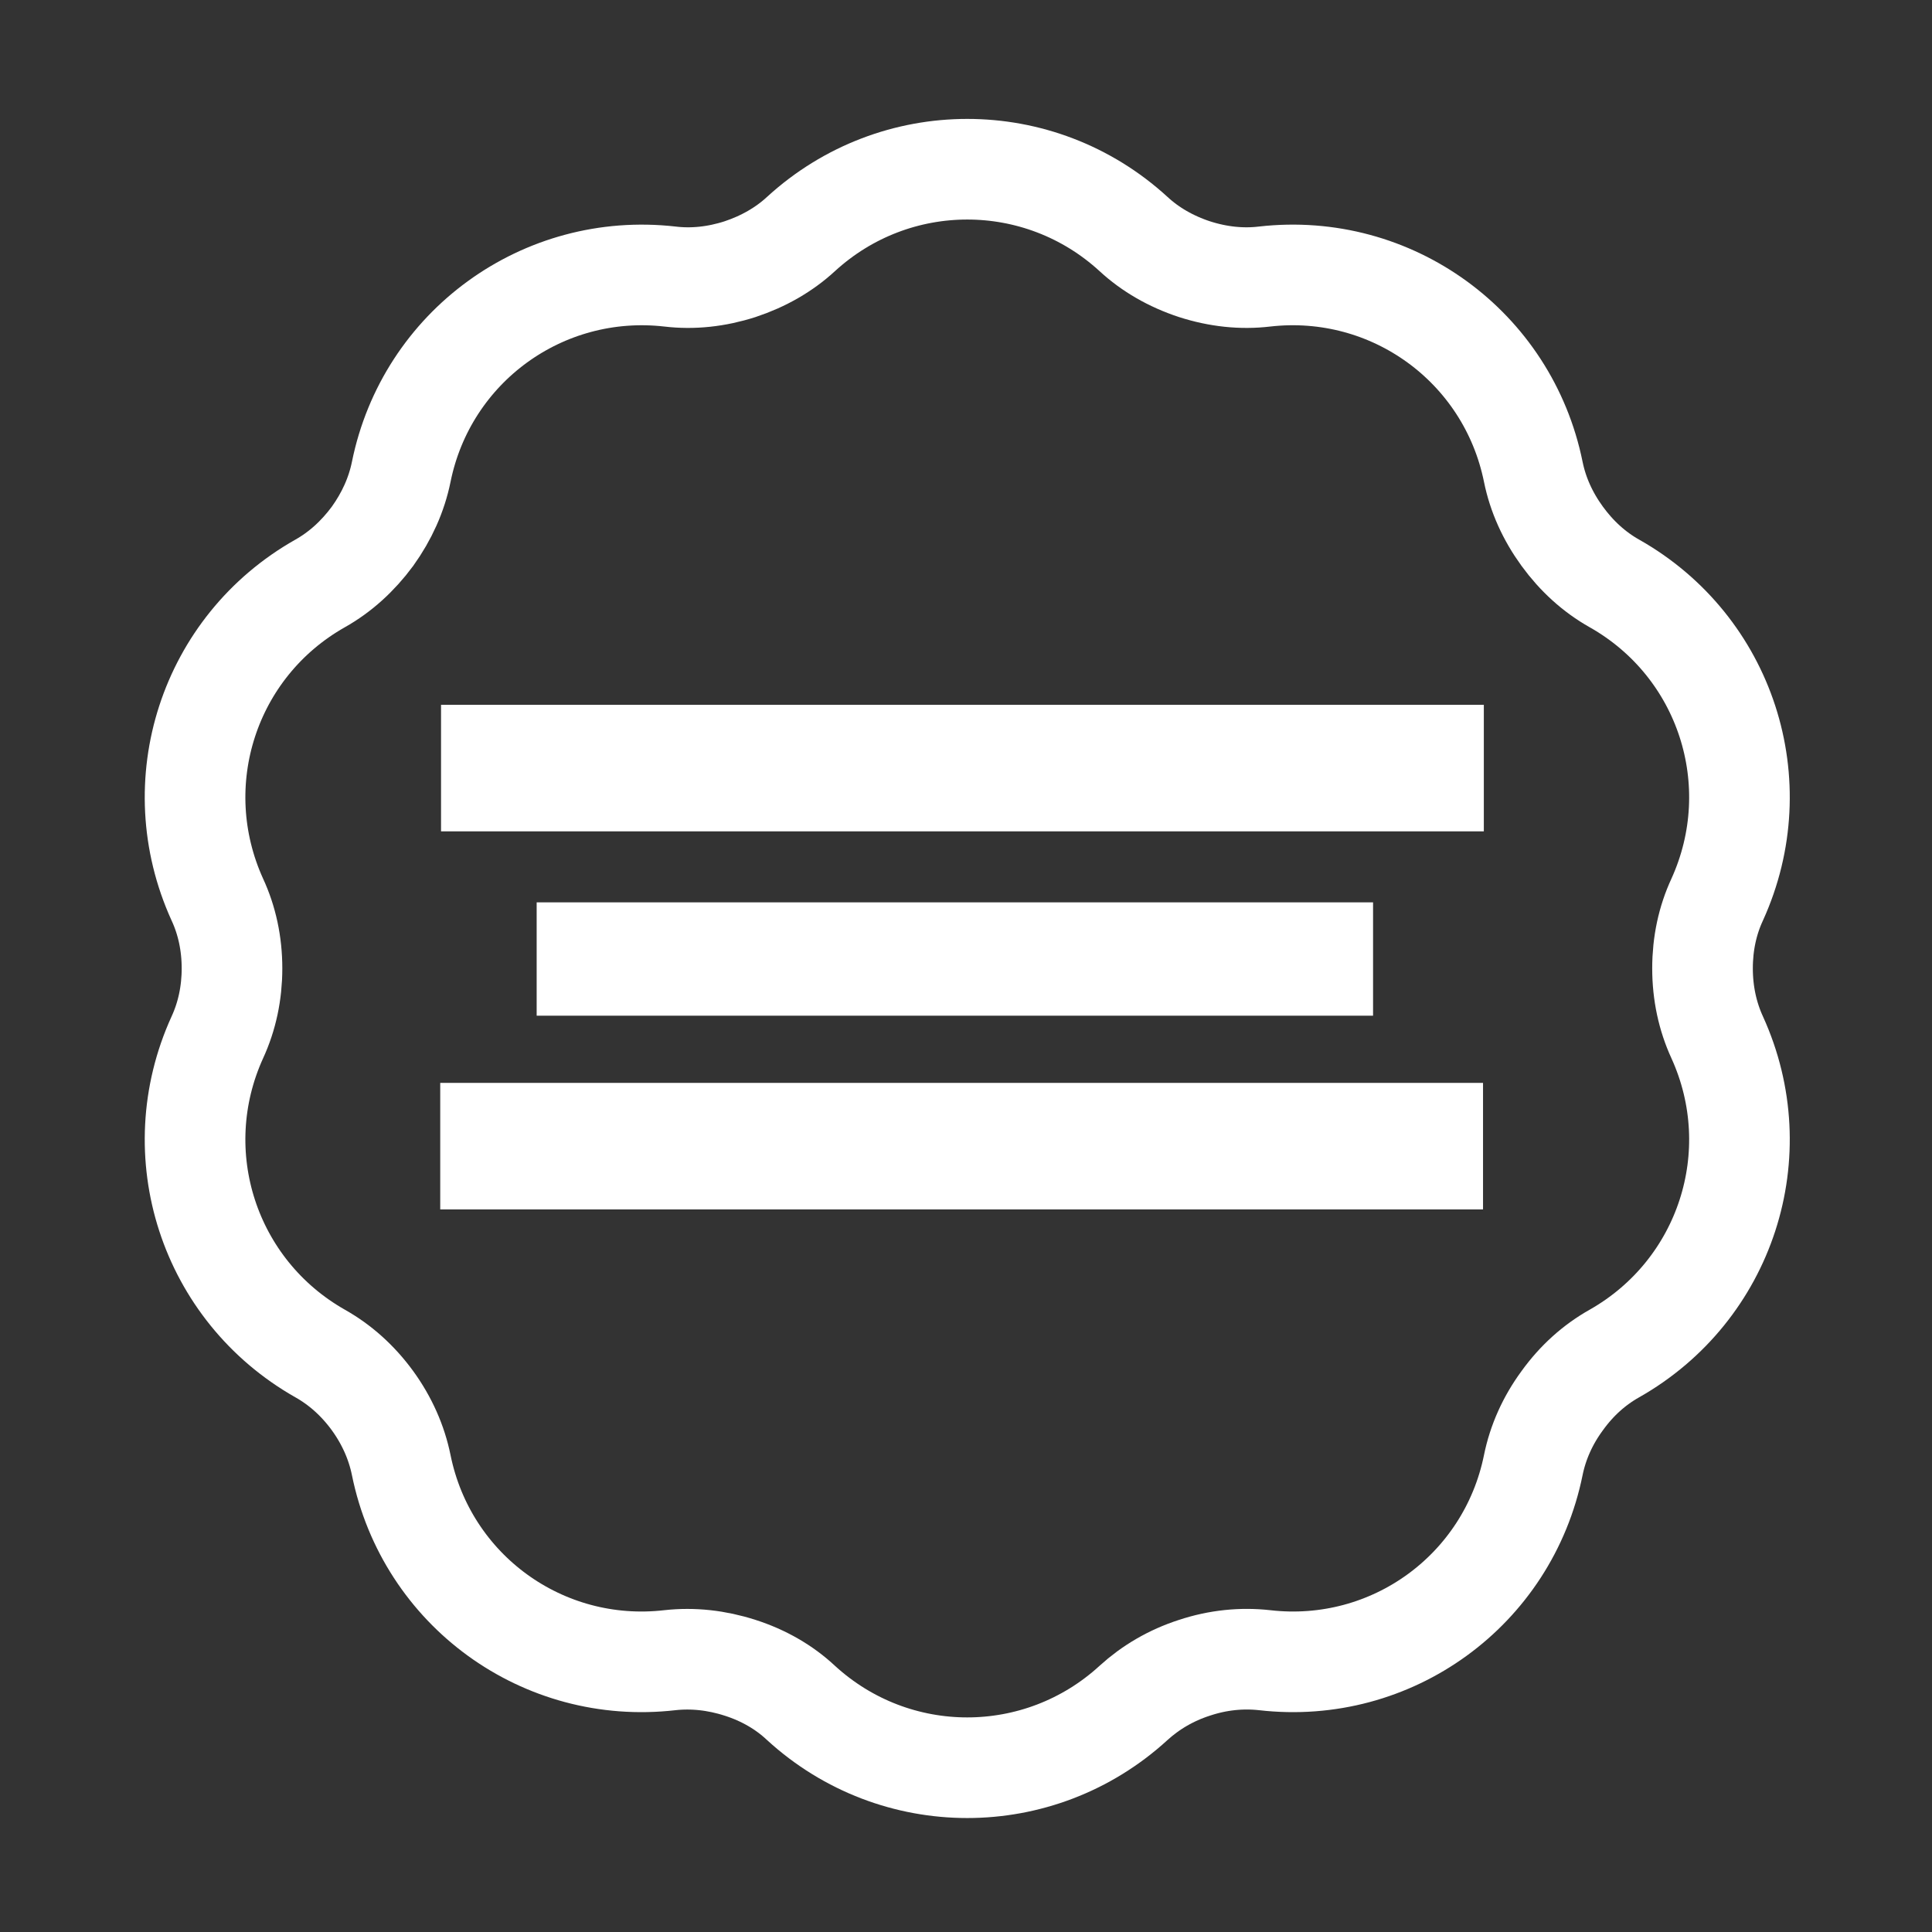
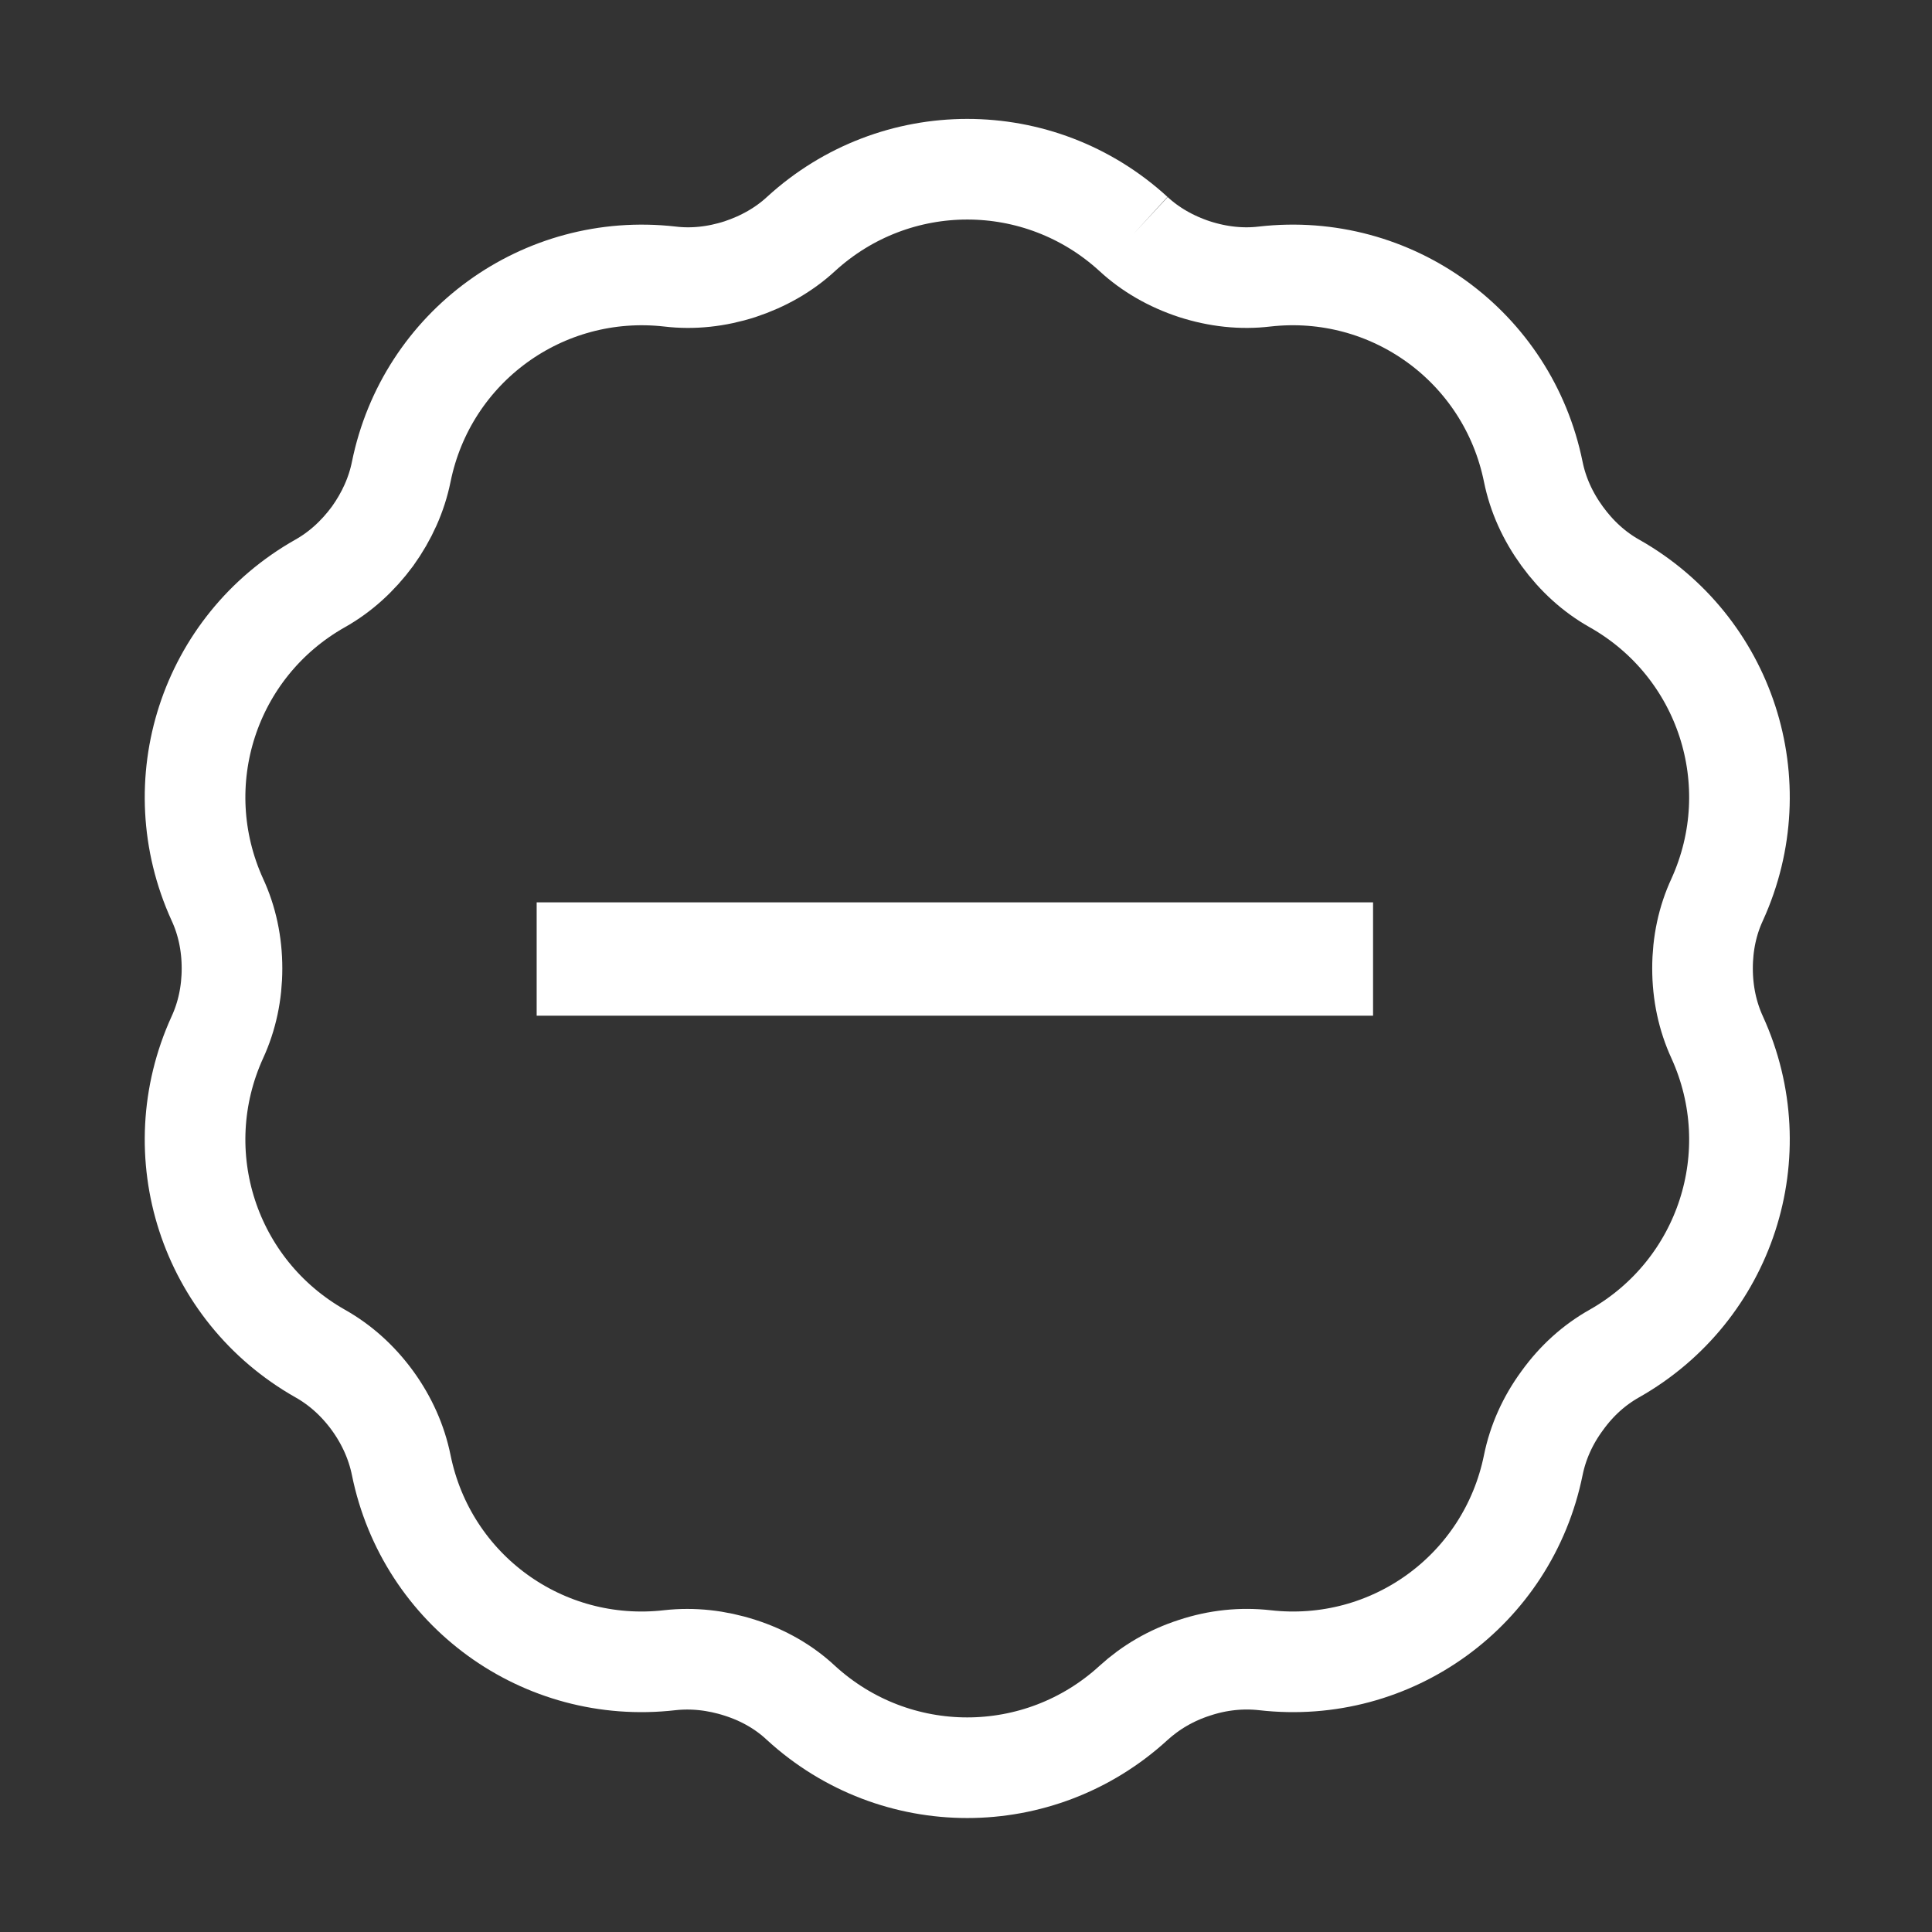
<svg xmlns="http://www.w3.org/2000/svg" xmlns:ns1="http://sodipodi.sourceforge.net/DTD/sodipodi-0.dtd" xmlns:ns2="http://www.inkscape.org/namespaces/inkscape" width="48" zoomAndPan="magnify" viewBox="0 0 36 36" height="48" preserveAspectRatio="xMidYMid meet" version="1.0" id="svg91" ns1:docname="garantie-constructeur-tampon-blanc-48.svg" ns2:version="1.2.2 (b0a8486541, 2022-12-01)">
  <rect x="0" y="0" width="36" height="36" fill="#333333" stroke="none" />
  <ns1:namedview id="namedview12" pagecolor="#ffffff" bordercolor="#000000" borderopacity="0.25" ns2:showpageshadow="2" ns2:pageopacity="0.0" ns2:pagecheckerboard="0" ns2:deskcolor="#d1d1d1" showgrid="false" ns2:zoom="16.354167" ns2:cx="24.030573" ns2:cy="24.061146" ns2:window-width="1854" ns2:window-height="1011" ns2:window-x="0" ns2:window-y="0" ns2:window-maximized="1" ns2:current-layer="svg91" />
  <defs id="defs2">
    <g id="g1" />
    <clipPath id="40c642b271">
      <path d="M 1 0 L 34.785 0 L 34.785 35 L 1 35 Z M 1 0 " clip-rule="nonzero" id="path1" />
    </clipPath>
    <clipPath id="5d1fb78d7e">
-       <path d="M 0.488 0 L 34.785 0 L 34.785 35.027 L 0.488 35.027 Z M 0.488 0 " clip-rule="nonzero" id="path2" />
-     </clipPath>
+       </clipPath>
  </defs>
  <rect style="display:none;fill:#000000;stroke-width:1.5;stroke-dasharray:none" id="rect7329" width="34.326" height="34.79" x="1.016" y="0.401" />
-   <path stroke-linecap="butt" fill="none" stroke-linejoin="miter" d="m 21.121,4.36 c 0.312,0.289 0.699,0.512 1.137,0.656 0.438,0.141 0.879,0.188 1.305,0.137 2.367,-0.27 4.535,1.305 5.008,3.641 0.086,0.422 0.266,0.824 0.539,1.199 0.27,0.371 0.598,0.668 0.973,0.879 2.074,1.172 2.902,3.719 1.914,5.891 -0.18,0.387 -0.273,0.82 -0.273,1.281 0,0.461 0.094,0.895 0.273,1.285 0.988,2.168 0.16,4.715 -1.914,5.891 -0.375,0.211 -0.703,0.504 -0.973,0.879 -0.273,0.371 -0.453,0.777 -0.539,1.199 -0.473,2.336 -2.641,3.91 -5.008,3.637 -0.426,-0.047 -0.867,-0.004 -1.305,0.141 -0.438,0.141 -0.82,0.367 -1.137,0.656 -1.758,1.609 -4.438,1.609 -6.195,0 -0.312,-0.293 -0.699,-0.516 -1.137,-0.656 -0.438,-0.141 -0.879,-0.188 -1.305,-0.141 C 10.117,31.208 7.949,29.634 7.476,27.298 7.39,26.876 7.21,26.47 6.941,26.099 6.667,25.724 6.339,25.431 5.964,25.22 3.89,24.044 3.062,21.497 4.05,19.329 c 0.18,-0.391 0.273,-0.824 0.273,-1.285 0,-0.461 -0.094,-0.895 -0.273,-1.281 C 3.062,14.591 3.89,12.044 5.964,10.872 6.339,10.661 6.667,10.364 6.941,9.993 7.21,9.618 7.39,9.216 7.476,8.794 7.949,6.458 10.117,4.884 12.484,5.153 c 0.426,0.051 0.867,0.004 1.305,-0.137 0.438,-0.145 0.824,-0.367 1.137,-0.656 1.758,-1.609 4.438,-1.609 6.195,0 z m 0,0" stroke="#ffffff" stroke-width="14.05" stroke-opacity="1" stroke-miterlimit="22.926" id="path90" style="display:inline;stroke-width:1.875;stroke-dasharray:none" />
-   <path style="fill:none;fill-opacity:1;stroke:#ffffff;stroke-width:2.358;stroke-dasharray:none;stroke-opacity:1" d="M 8.218,14.312 H 27.649" id="path10890" />
+   <path stroke-linecap="butt" fill="none" stroke-linejoin="miter" d="m 21.121,4.36 c 0.312,0.289 0.699,0.512 1.137,0.656 0.438,0.141 0.879,0.188 1.305,0.137 2.367,-0.27 4.535,1.305 5.008,3.641 0.086,0.422 0.266,0.824 0.539,1.199 0.27,0.371 0.598,0.668 0.973,0.879 2.074,1.172 2.902,3.719 1.914,5.891 -0.18,0.387 -0.273,0.82 -0.273,1.281 0,0.461 0.094,0.895 0.273,1.285 0.988,2.168 0.16,4.715 -1.914,5.891 -0.375,0.211 -0.703,0.504 -0.973,0.879 -0.273,0.371 -0.453,0.777 -0.539,1.199 -0.473,2.336 -2.641,3.91 -5.008,3.637 -0.426,-0.047 -0.867,-0.004 -1.305,0.141 -0.438,0.141 -0.82,0.367 -1.137,0.656 -1.758,1.609 -4.438,1.609 -6.195,0 -0.312,-0.293 -0.699,-0.516 -1.137,-0.656 -0.438,-0.141 -0.879,-0.188 -1.305,-0.141 C 10.117,31.208 7.949,29.634 7.476,27.298 7.39,26.876 7.21,26.47 6.941,26.099 6.667,25.724 6.339,25.431 5.964,25.22 3.89,24.044 3.062,21.497 4.05,19.329 c 0.18,-0.391 0.273,-0.824 0.273,-1.285 0,-0.461 -0.094,-0.895 -0.273,-1.281 C 3.062,14.591 3.89,12.044 5.964,10.872 6.339,10.661 6.667,10.364 6.941,9.993 7.21,9.618 7.39,9.216 7.476,8.794 7.949,6.458 10.117,4.884 12.484,5.153 c 0.426,0.051 0.867,0.004 1.305,-0.137 0.438,-0.145 0.824,-0.367 1.137,-0.656 1.758,-1.609 4.438,-1.609 6.195,0 m 0,0" stroke="#ffffff" stroke-width="14.05" stroke-opacity="1" stroke-miterlimit="22.926" id="path90" style="display:inline;stroke-width:1.875;stroke-dasharray:none" />
  <path style="fill:none;fill-opacity:1;stroke:#ffffff;stroke-width:2.112;stroke-dasharray:none;stroke-opacity:1" d="M 10,17.87 H 25.585" id="path10890-6" />
-   <path style="fill:none;fill-opacity:1;stroke:#ffffff;stroke-width:2.358;stroke-dasharray:none;stroke-opacity:1" d="M 8.203,21.357 H 27.634" id="path10890-7" />
</svg>